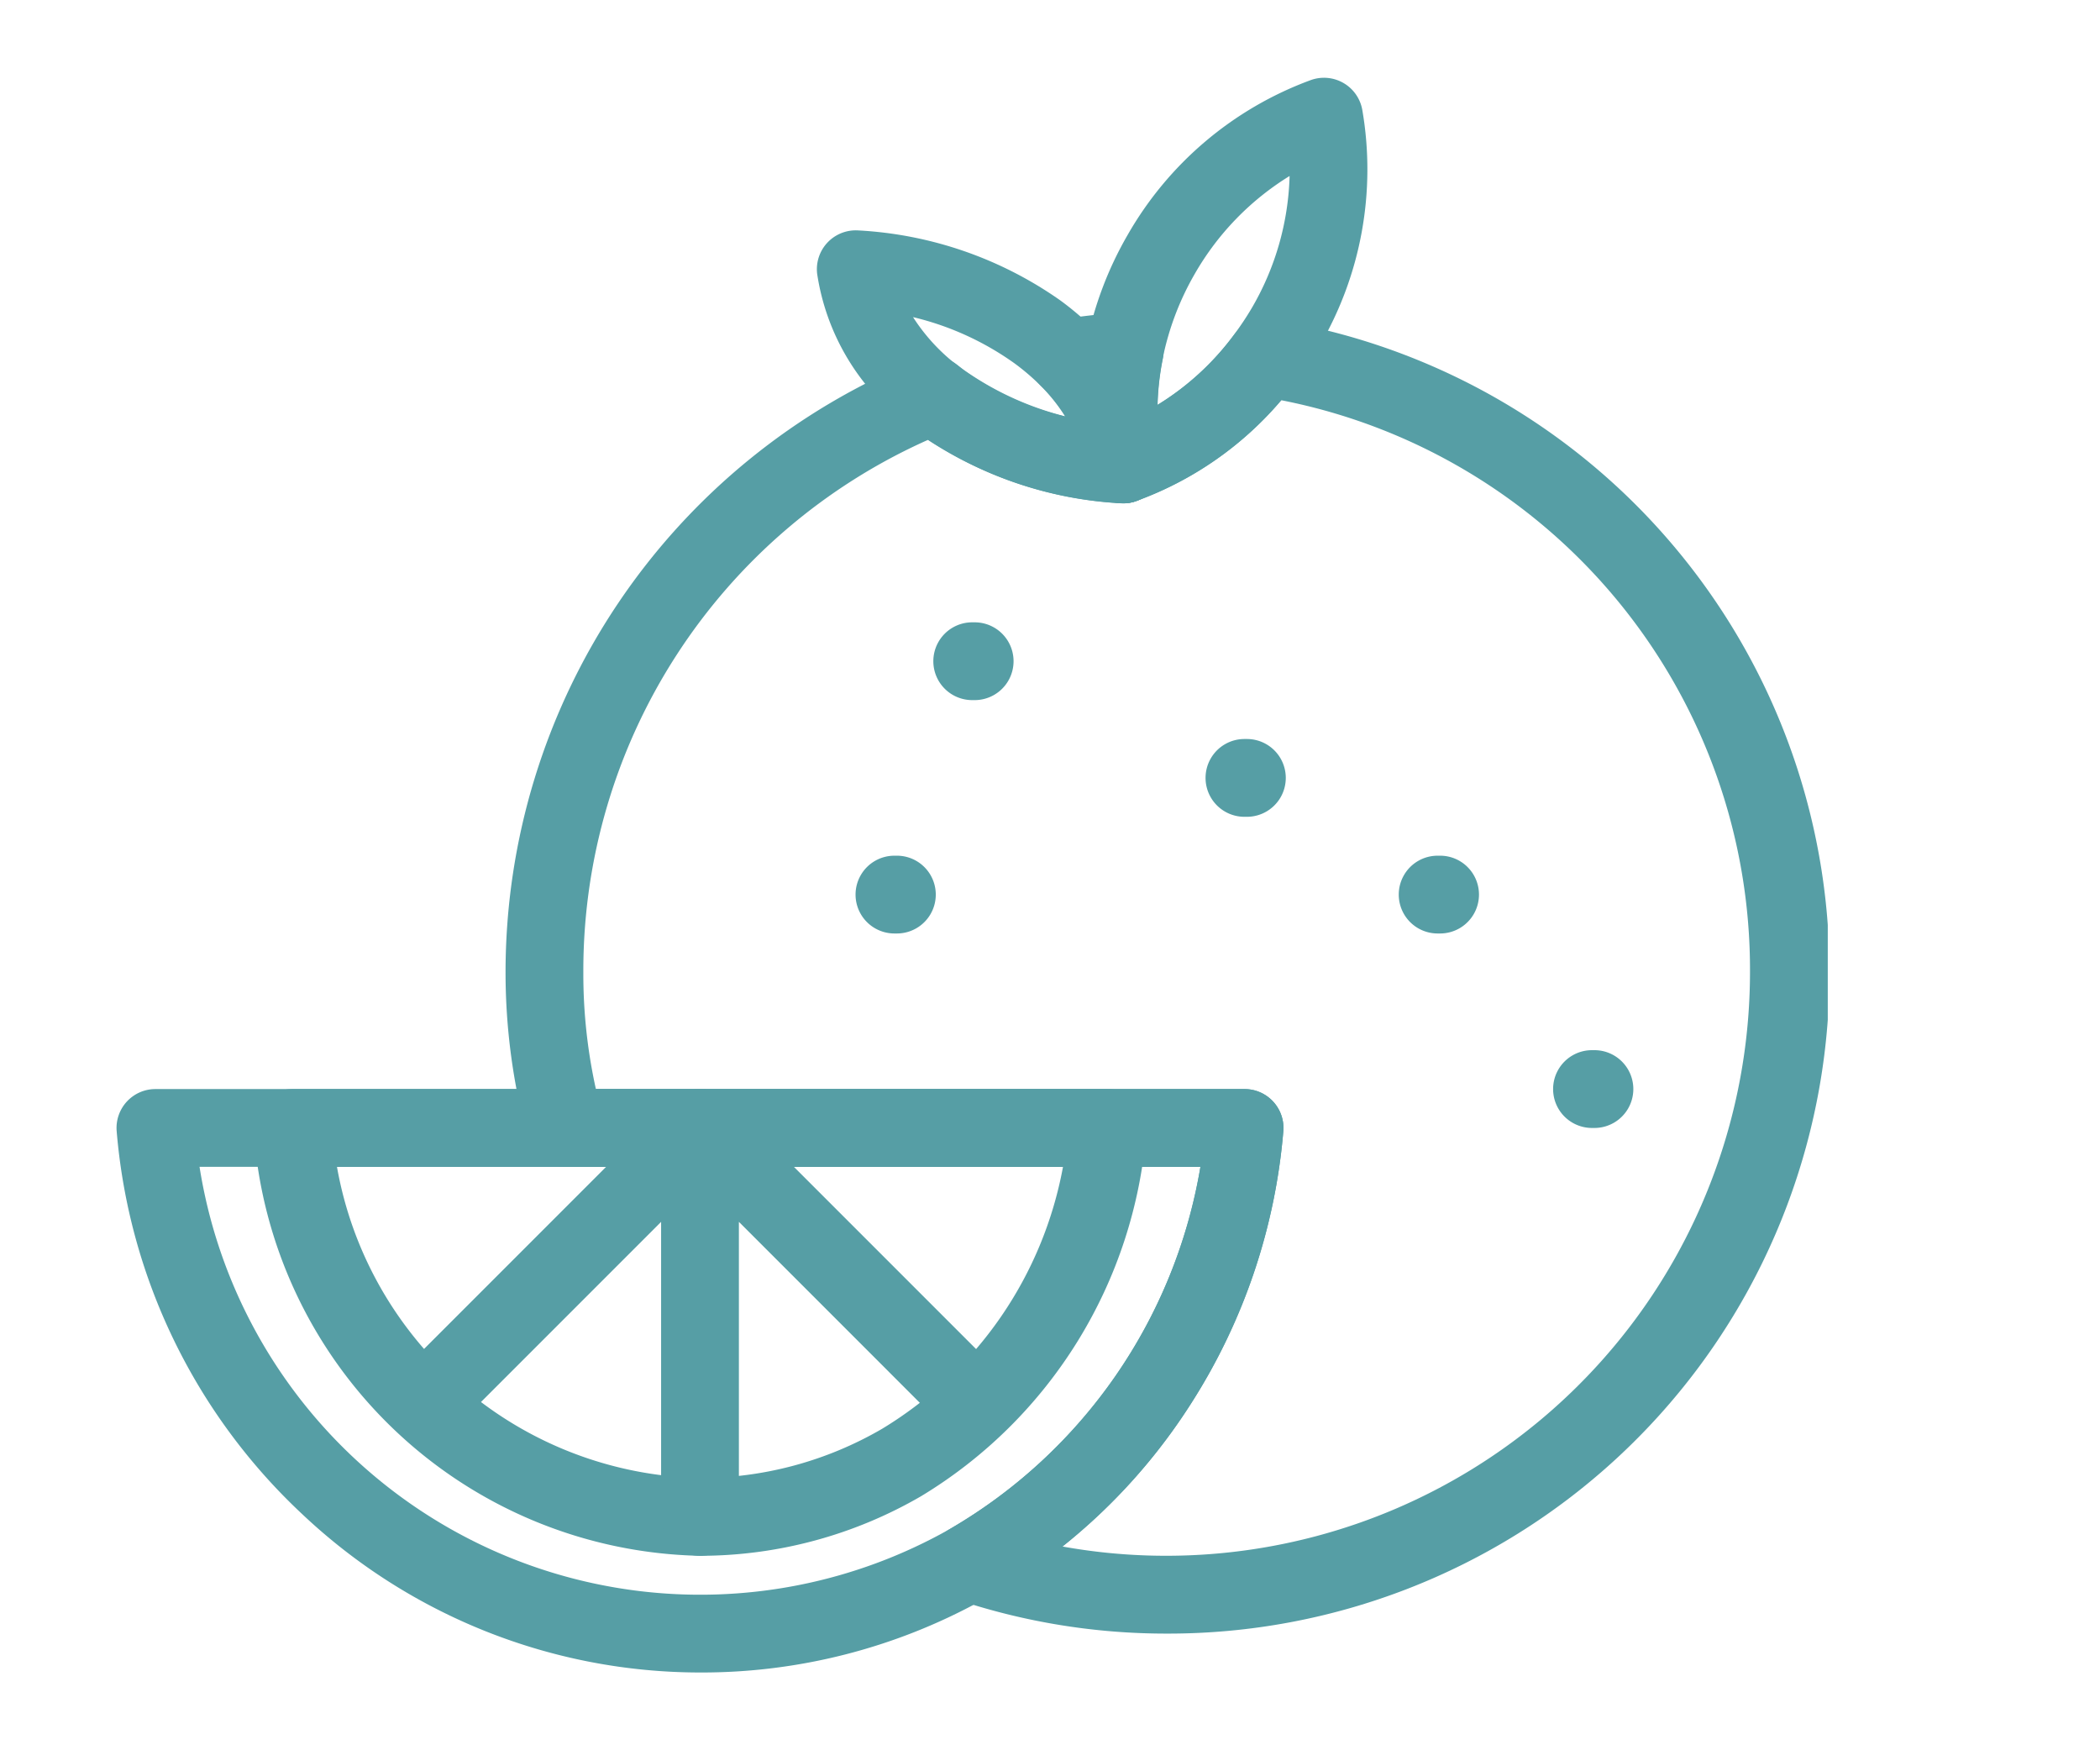
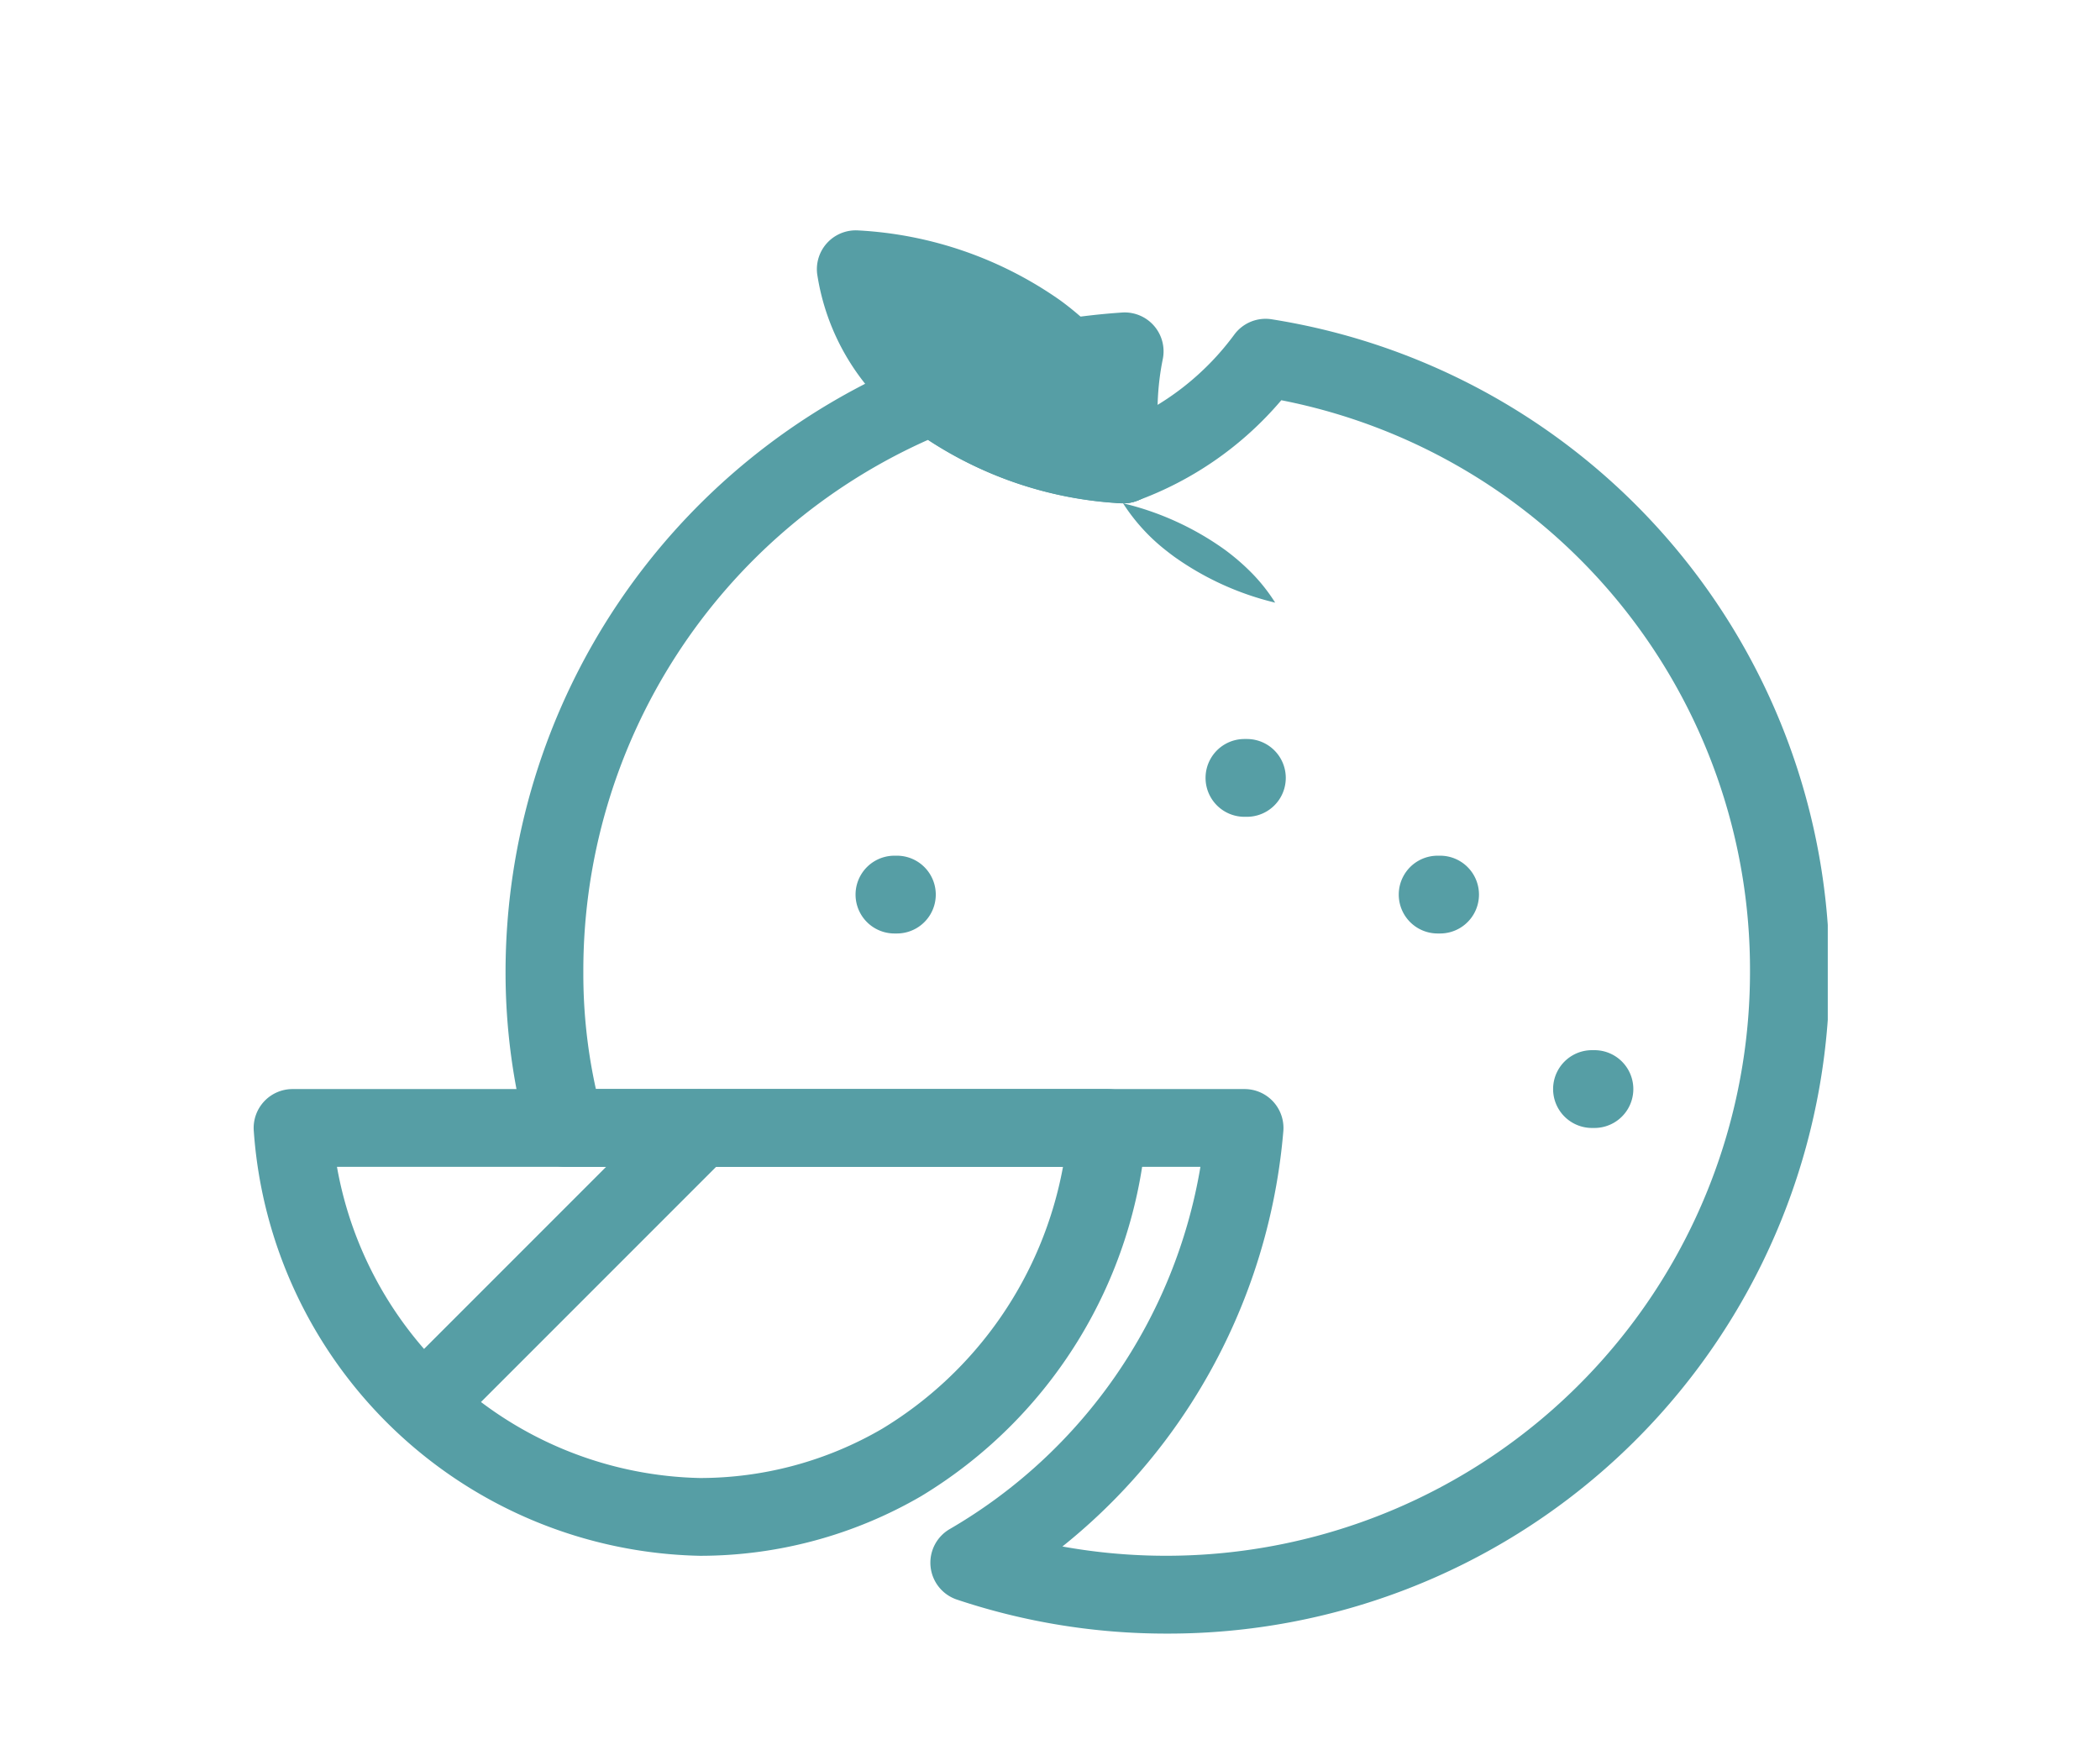
<svg xmlns="http://www.w3.org/2000/svg" width="54" height="45" viewBox="0 0 54 45">
  <defs>
    <clipPath id="a">
      <rect width="44" height="41" fill="none" />
    </clipPath>
  </defs>
  <g transform="translate(-1033 -766)">
    <g transform="translate(1036 768)">
      <g clip-path="url(#a)">
-         <path d="M15,41A14.908,14.908,0,0,1,4.777,36.934,15.2,15.2,0,0,1,0,27.082,1,1,0,0,1,1,26H29a1,1,0,0,1,1,1.082,15.368,15.368,0,0,1-2.363,6.987A14.9,14.9,0,0,1,15,41M2.131,28a13.036,13.036,0,0,0,19.3,9.308A13.32,13.32,0,0,0,27.868,28Z" fill="#569ea5" />
        <path d="M15,38A11.745,11.745,0,0,1,3.526,27.08a1,1,0,0,1,1-1.08H25.477a1,1,0,0,1,1,1.08,12.069,12.069,0,0,1-5.789,9.386A11.322,11.322,0,0,1,15,38M5.665,28A9.689,9.689,0,0,0,15,36a9.313,9.313,0,0,0,4.679-1.263A9.982,9.982,0,0,0,24.334,28Z" fill="#569ea5" />
        <path d="M8,35a1,1,0,0,1-.707-1.707l7-7a1,1,0,0,1,1.414,1.414l-7,7A1,1,0,0,1,8,35" fill="#569ea5" />
-         <path d="M15,38a1,1,0,0,1-1-1V27a1,1,0,0,1,1.707-.707l7,7a1,1,0,0,1-1.414,1.414L16,29.414V37a1,1,0,0,1-1,1" fill="#569ea5" />
        <path d="M25.84,10.667a1,1,0,0,1-.982-.814,3.8,3.8,0,0,0-1.1-1.944,1,1,0,0,1,.549-1.7c.508-.081,1.029-.139,1.547-.174A1,1,0,0,1,26.9,7.233a6.806,6.806,0,0,0-.069,2.293,1,1,0,0,1-.991,1.141" fill="#569ea5" />
        <path d="M27,40a16.968,16.968,0,0,1-5.393-.874,1,1,0,0,1-.177-1.818A13.319,13.319,0,0,0,27.868,28H11.537a1,1,0,0,1-.966-.743A16.145,16.145,0,0,1,10,23,17.005,17.005,0,0,1,20.617,7.24a1,1,0,0,1,1,.142c.06.047.12.094.183.14a7.874,7.874,0,0,0,3.941,1.4,6.907,6.907,0,0,0,3-2.322,1,1,0,0,1,.96-.391A17,17,0,0,1,27,40M24.316,37.76A15.014,15.014,0,0,0,42,23,14.92,14.92,0,0,0,29.948,8.29a8.835,8.835,0,0,1-3.725,2.59,1,1,0,0,1-.4.057A10.034,10.034,0,0,1,20.861,9.31,14.94,14.94,0,0,0,12,23a13.68,13.68,0,0,0,.323,3H29a1,1,0,0,1,1,1.082,15.37,15.37,0,0,1-2.363,6.987,15.213,15.213,0,0,1-3.317,3.691" fill="#569ea5" />
-         <path d="M25.883,10.94a1,1,0,0,1-.993-.885c-.007-.059-.017-.125-.032-.2,0-.015-.005-.031-.008-.046a8.793,8.793,0,0,1,.088-2.965,9.18,9.18,0,0,1,1.056-2.8A8.994,8.994,0,0,1,30.706.059,1,1,0,0,1,32.03.823a8.991,8.991,0,0,1-1.1,6.073,9.362,9.362,0,0,1-.594.9,8.881,8.881,0,0,1-4.118,3.083,1,1,0,0,1-.339.059m4.28-8.412a7.1,7.1,0,0,0-2.437,2.516,7.2,7.2,0,0,0-.827,2.19,6.966,6.966,0,0,0-.133,1.179A7.011,7.011,0,0,0,28.735,6.6,7.308,7.308,0,0,0,29.2,5.9a7.107,7.107,0,0,0,.961-3.368" fill="#569ea5" />
-         <path d="M25.884,10.94l-.061,0a9.944,9.944,0,0,1-5.2-1.8c-.084-.061-.165-.124-.245-.187a5.951,5.951,0,0,1-2.366-3.917,1,1,0,0,1,1.054-1.112,9.944,9.944,0,0,1,5.2,1.8,7.7,7.7,0,0,1,.9.772,5.776,5.776,0,0,1,1.653,2.987c0,.015.005.03.008.045.011.079.023.159.037.238a1,1,0,0,1-.984,1.176m-5.4-4.786a4.879,4.879,0,0,0,1.126,1.228c.06.048.121.094.184.14a7.472,7.472,0,0,0,2.6,1.184,4.5,4.5,0,0,0-.64-.8,5.756,5.756,0,0,0-.669-.571,7.468,7.468,0,0,0-2.6-1.183" fill="#569ea5" />
+         <path d="M25.884,10.94l-.061,0a9.944,9.944,0,0,1-5.2-1.8c-.084-.061-.165-.124-.245-.187a5.951,5.951,0,0,1-2.366-3.917,1,1,0,0,1,1.054-1.112,9.944,9.944,0,0,1,5.2,1.8,7.7,7.7,0,0,1,.9.772,5.776,5.776,0,0,1,1.653,2.987c0,.015.005.03.008.045.011.079.023.159.037.238a1,1,0,0,1-.984,1.176a4.879,4.879,0,0,0,1.126,1.228c.06.048.121.094.184.14a7.472,7.472,0,0,0,2.6,1.184,4.5,4.5,0,0,0-.64-.8,5.756,5.756,0,0,0-.669-.571,7.468,7.468,0,0,0-2.6-1.183" fill="#569ea5" />
        <path d="M25.882,10.94a1,1,0,0,1-.983-.824c-.018-.1-.034-.206-.048-.309a1,1,0,0,1,1.973-.327c.024.125.041.238.054.345a1,1,0,0,1-.994,1.115" fill="#569ea5" />
        <path d="M34.031,22h-.063a1,1,0,0,1,0-2h.063a1,1,0,0,1,0,2" fill="#569ea5" />
        <path d="M29.062,19H29a1,1,0,0,1,0-2h.063a1,1,0,1,1,0,2" fill="#569ea5" />
-         <path d="M22.062,16H22a1,1,0,0,1,0-2h.063a1,1,0,1,1,0,2" fill="#569ea5" />
        <path d="M20.062,22H20a1,1,0,0,1,0-2h.063a1,1,0,0,1,0,2" fill="#569ea5" />
        <path d="M38,27h-.063a1,1,0,0,1,0-2H38a1,1,0,1,1,0,2" fill="#569ea5" />
      </g>
    </g>
-     <rect width="54" height="45" transform="translate(1033 766)" fill="none" />
  </g>
</svg>